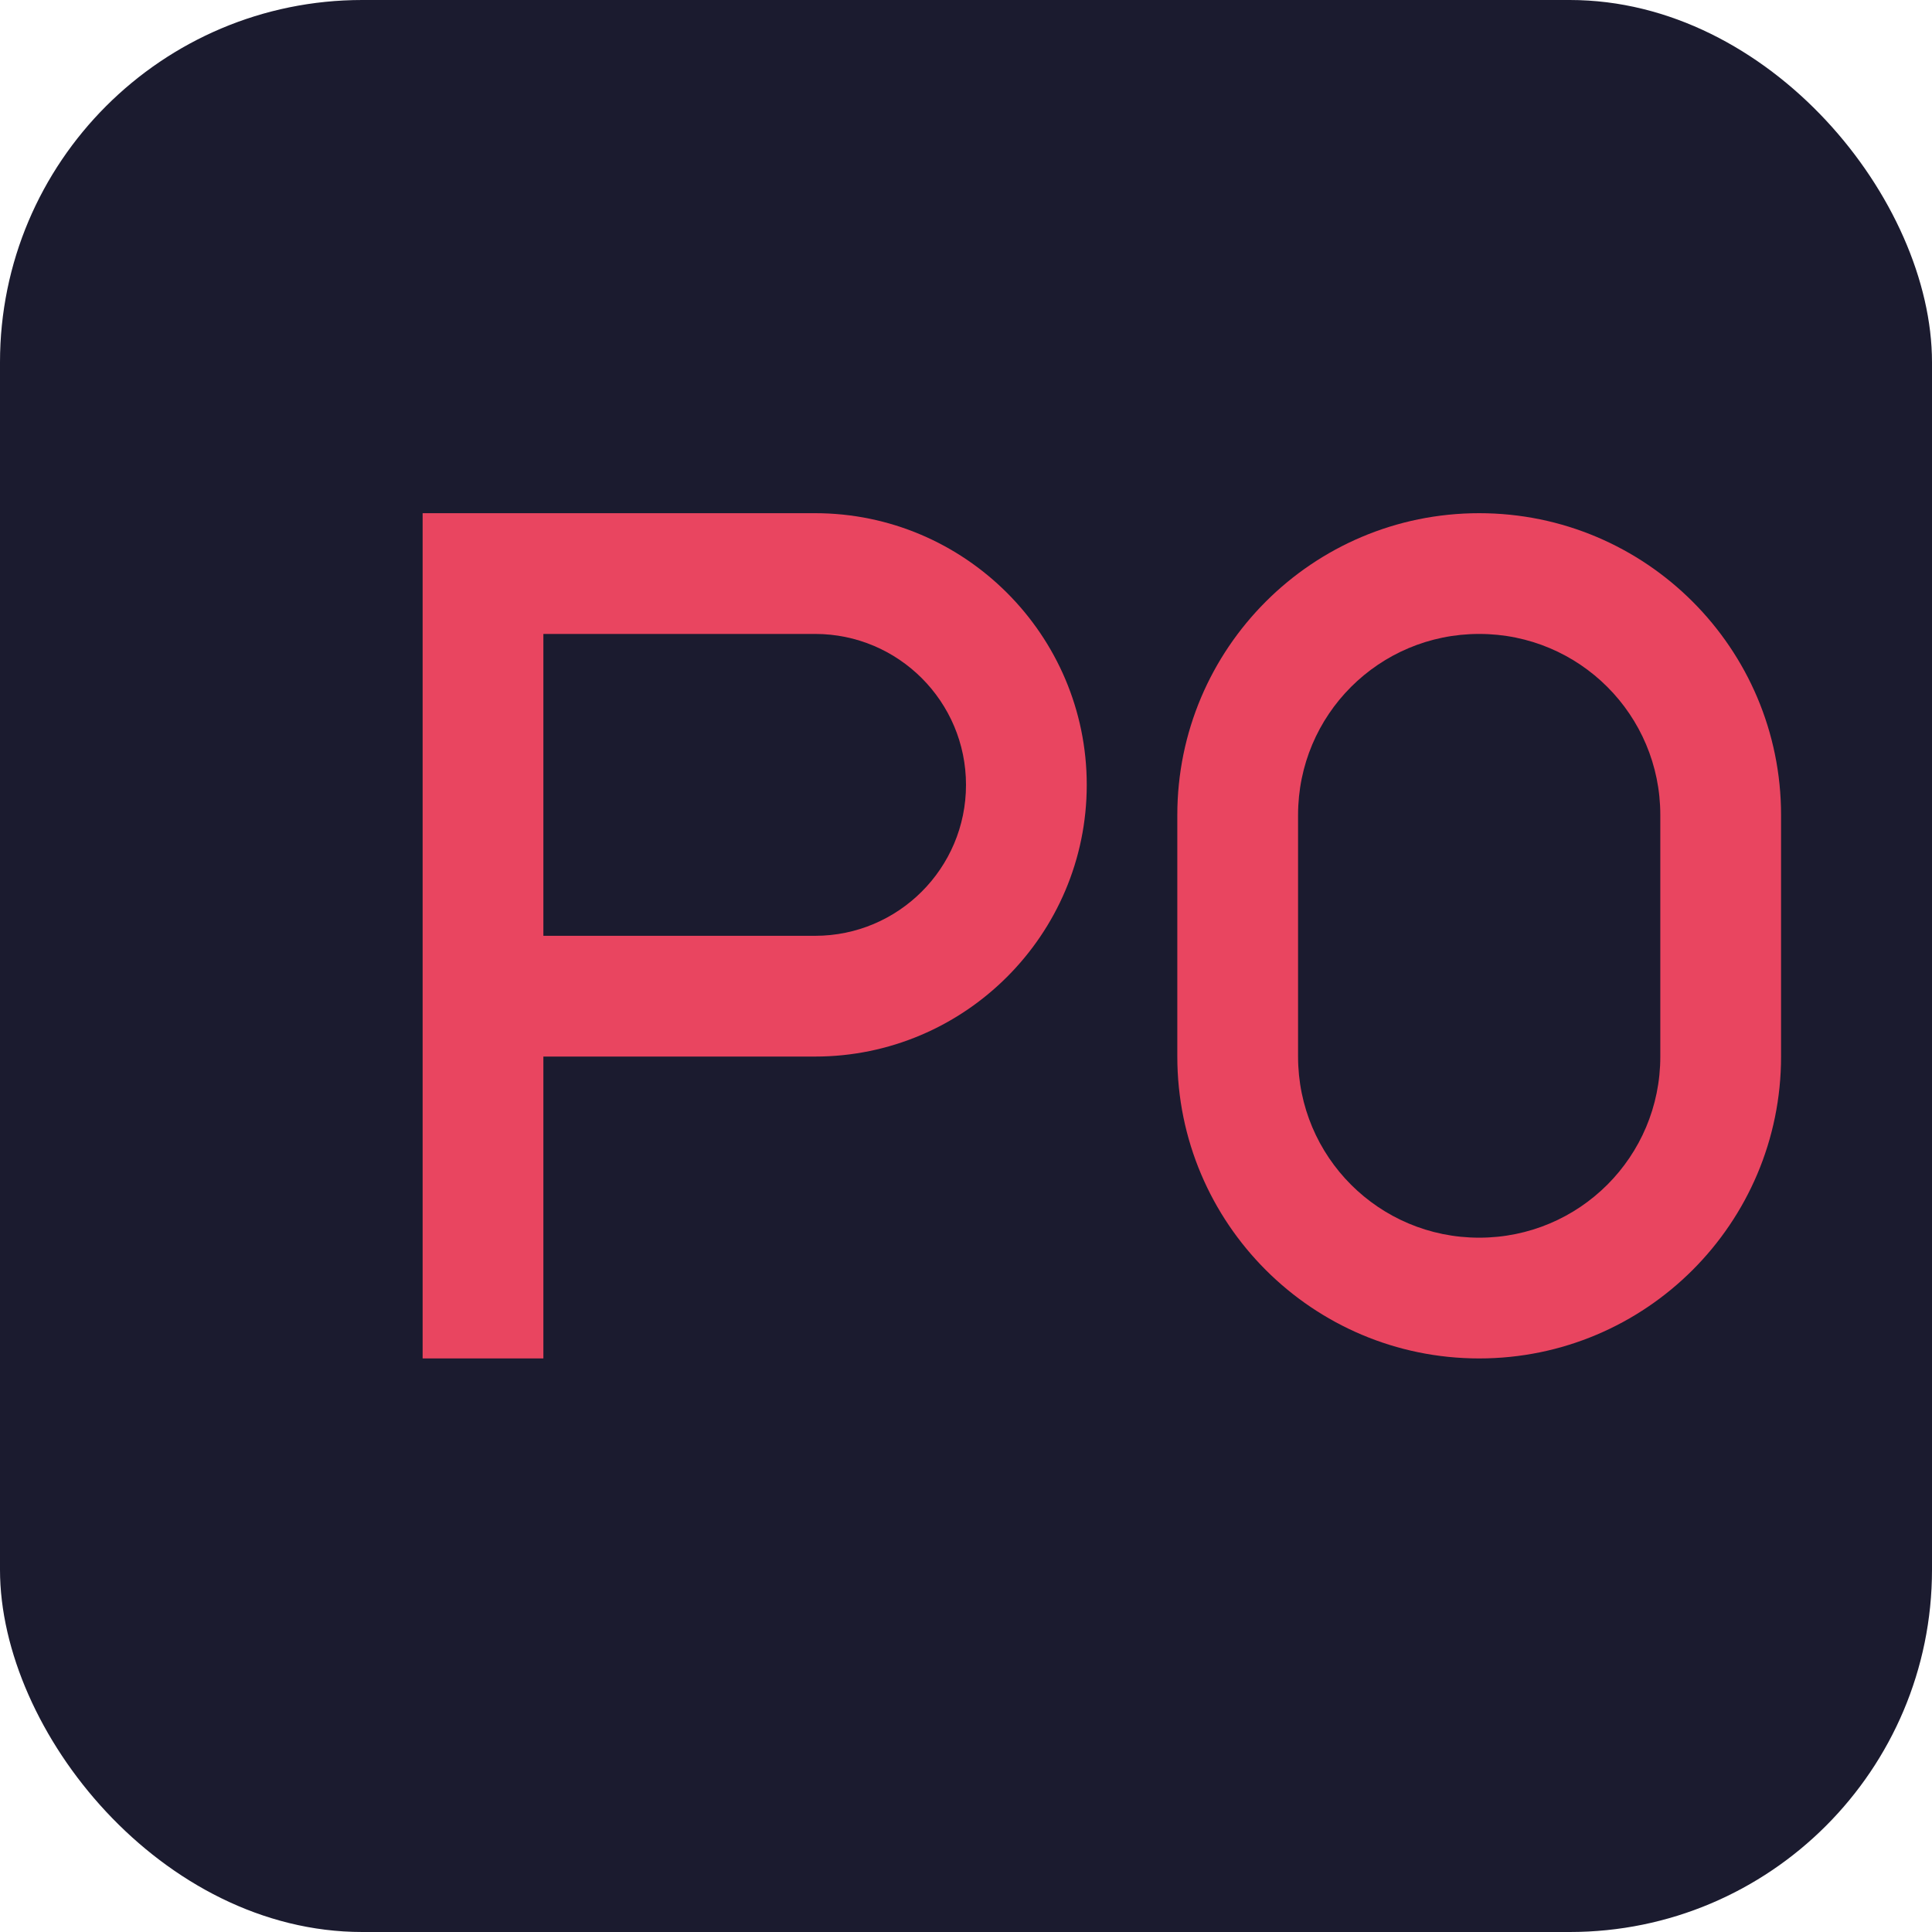
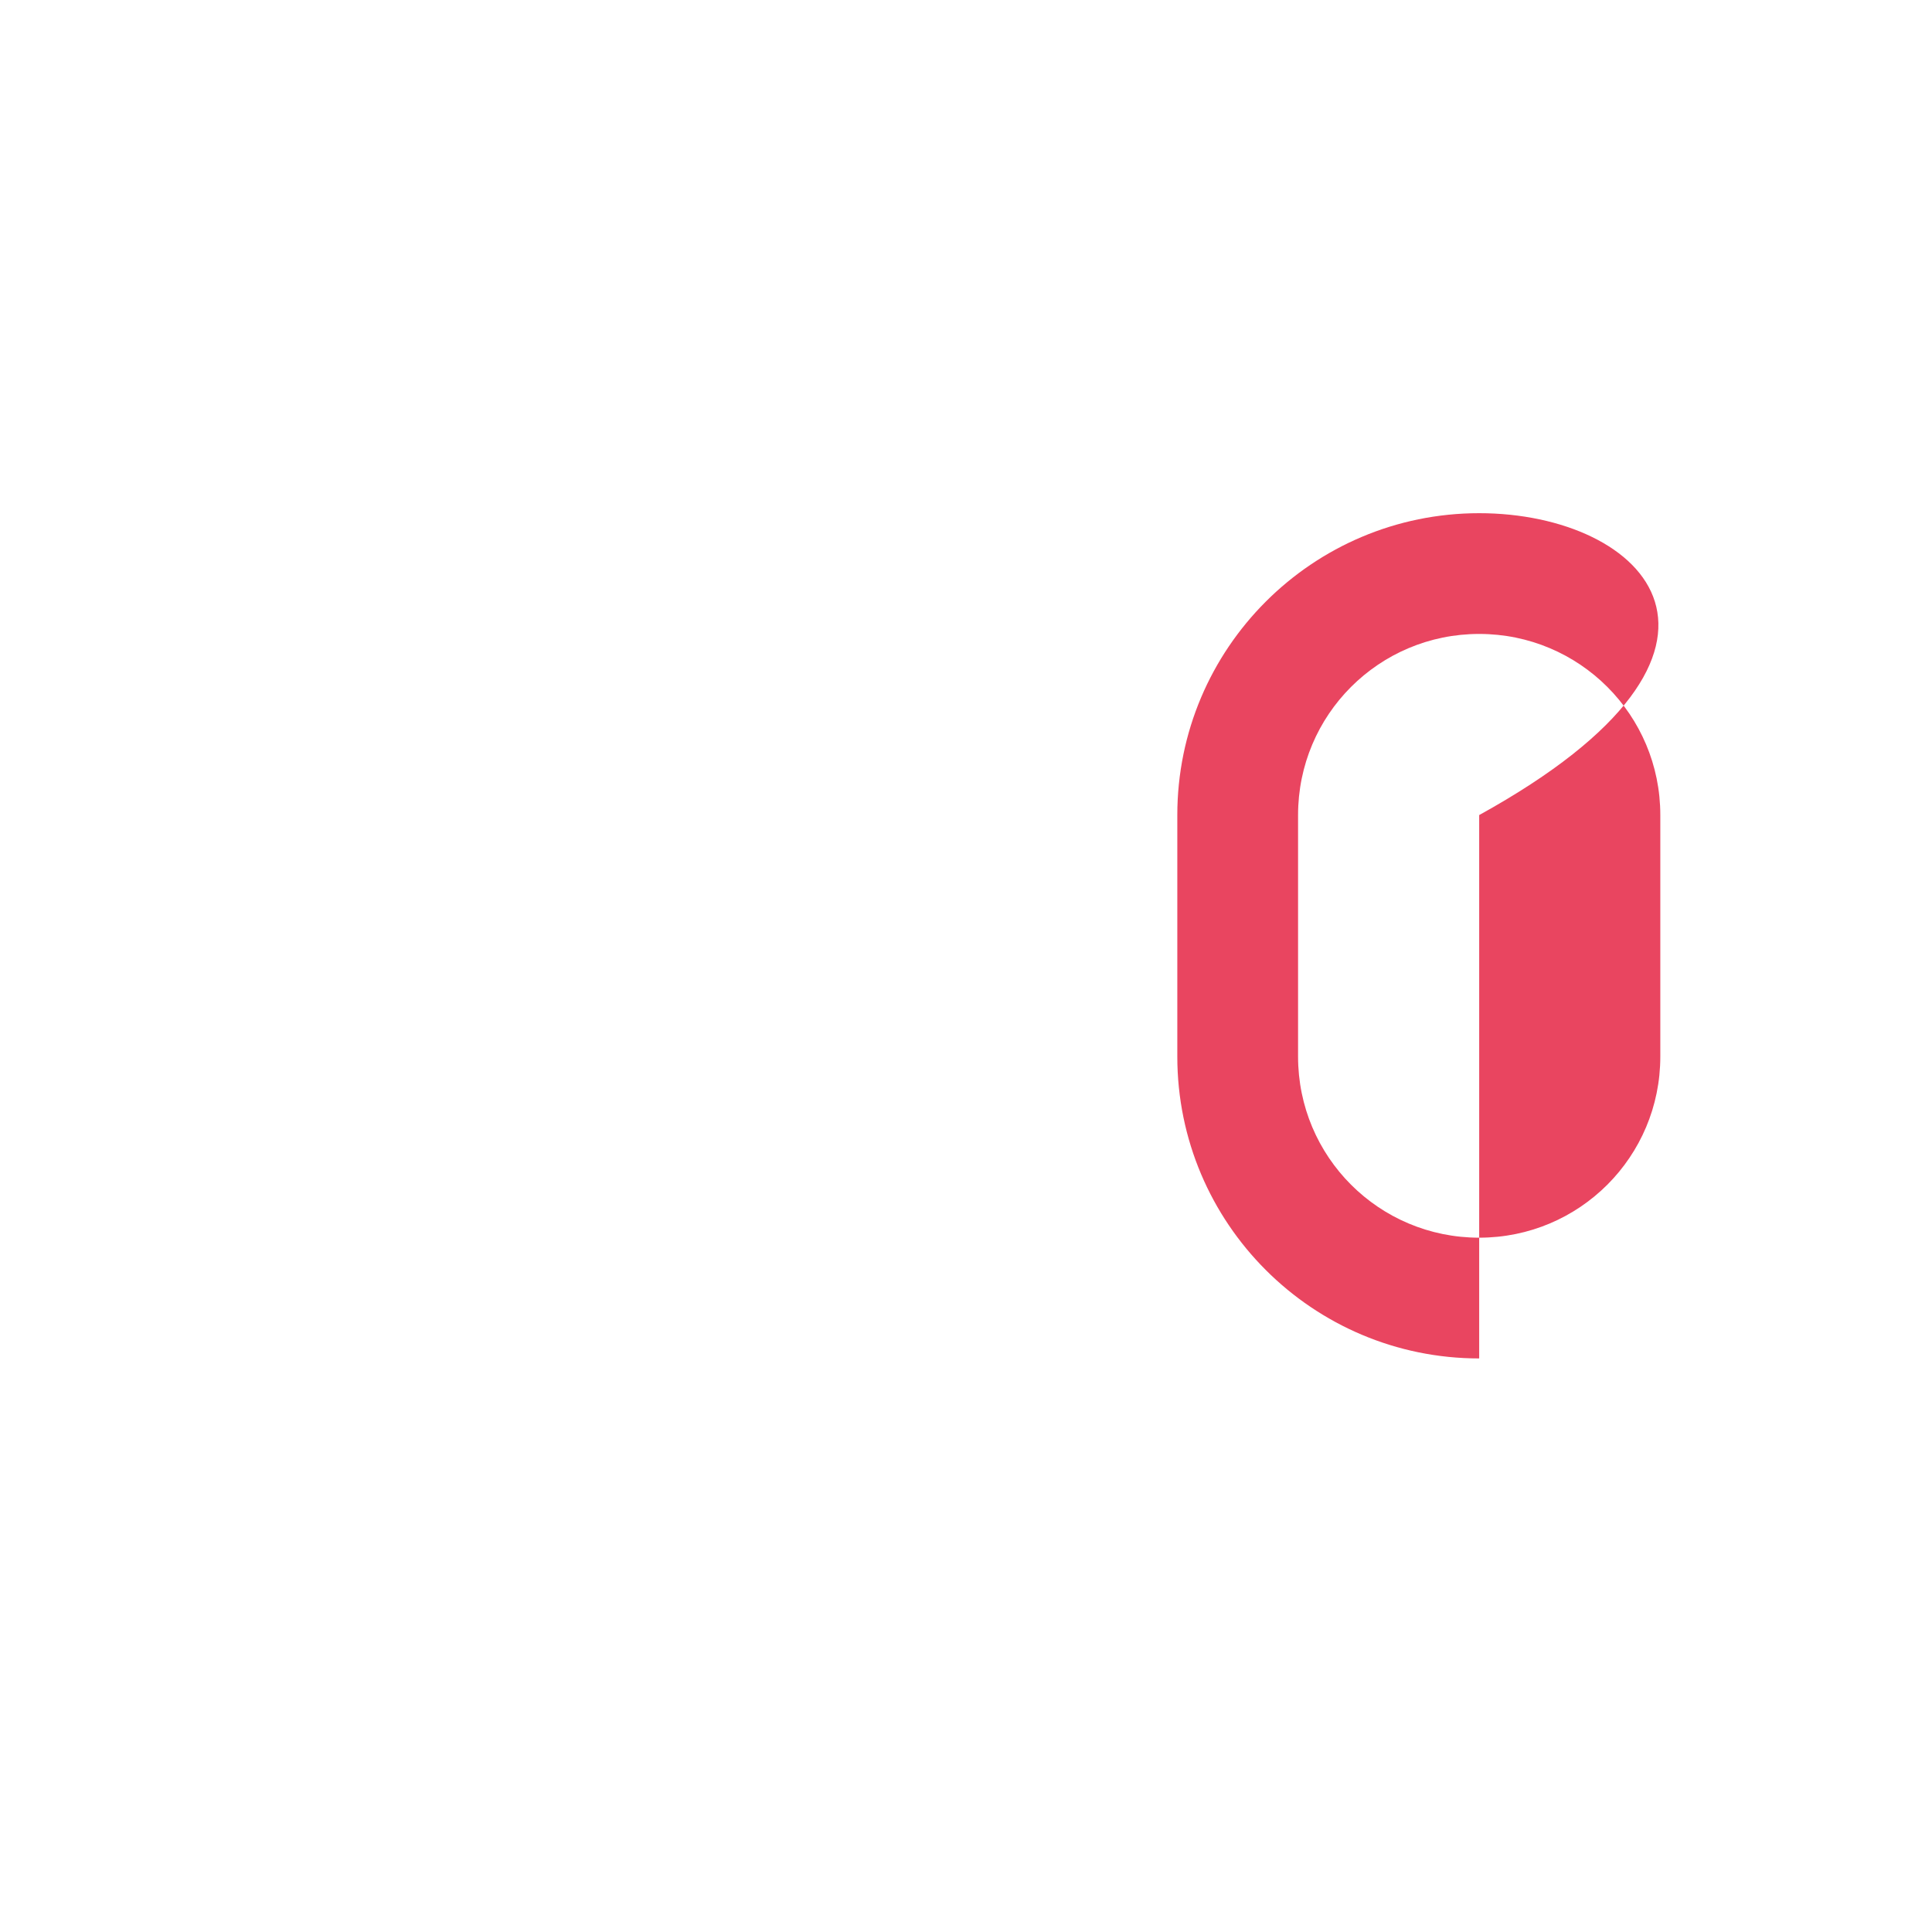
<svg xmlns="http://www.w3.org/2000/svg" width="32" height="32" viewBox="0 0 32 32">
-   <rect width="32" height="32" rx="6" fill="#1B1B2F" />
-   <path d="M7 9.5V22.5H9V17.5H13.5C15.98 17.5 18 15.48 18 13C18 10.52 15.98 8.5 13.5 8.5H7V9.5ZM9 10.5H13.5C14.88 10.5 16 11.62 16 13C16 14.38 14.88 15.5 13.5 15.5H9V10.5Z" fill="#E94560" />
-   <path d="M24.5 8.5C21.74 8.5 19.5 10.74 19.5 13.5V17.5C19.5 20.26 21.74 22.5 24.5 22.5C27.26 22.5 29.5 20.26 29.5 17.5V13.5C29.5 10.74 27.26 8.5 24.5 8.5ZM27.5 17.5C27.5 19.16 26.16 20.5 24.5 20.5C22.84 20.5 21.5 19.16 21.5 17.5V13.5C21.5 11.84 22.84 10.5 24.5 10.5C26.16 10.5 27.5 11.84 27.5 13.5V17.5Z" fill="#E94560" />
+   <path d="M24.5 8.5C21.74 8.5 19.5 10.74 19.5 13.5V17.5C19.5 20.26 21.74 22.5 24.5 22.5V13.5C29.5 10.74 27.26 8.5 24.5 8.5ZM27.5 17.5C27.5 19.16 26.16 20.5 24.5 20.5C22.84 20.5 21.5 19.16 21.5 17.5V13.5C21.5 11.84 22.84 10.5 24.5 10.5C26.16 10.5 27.5 11.84 27.5 13.5V17.5Z" fill="#E94560" />
</svg>